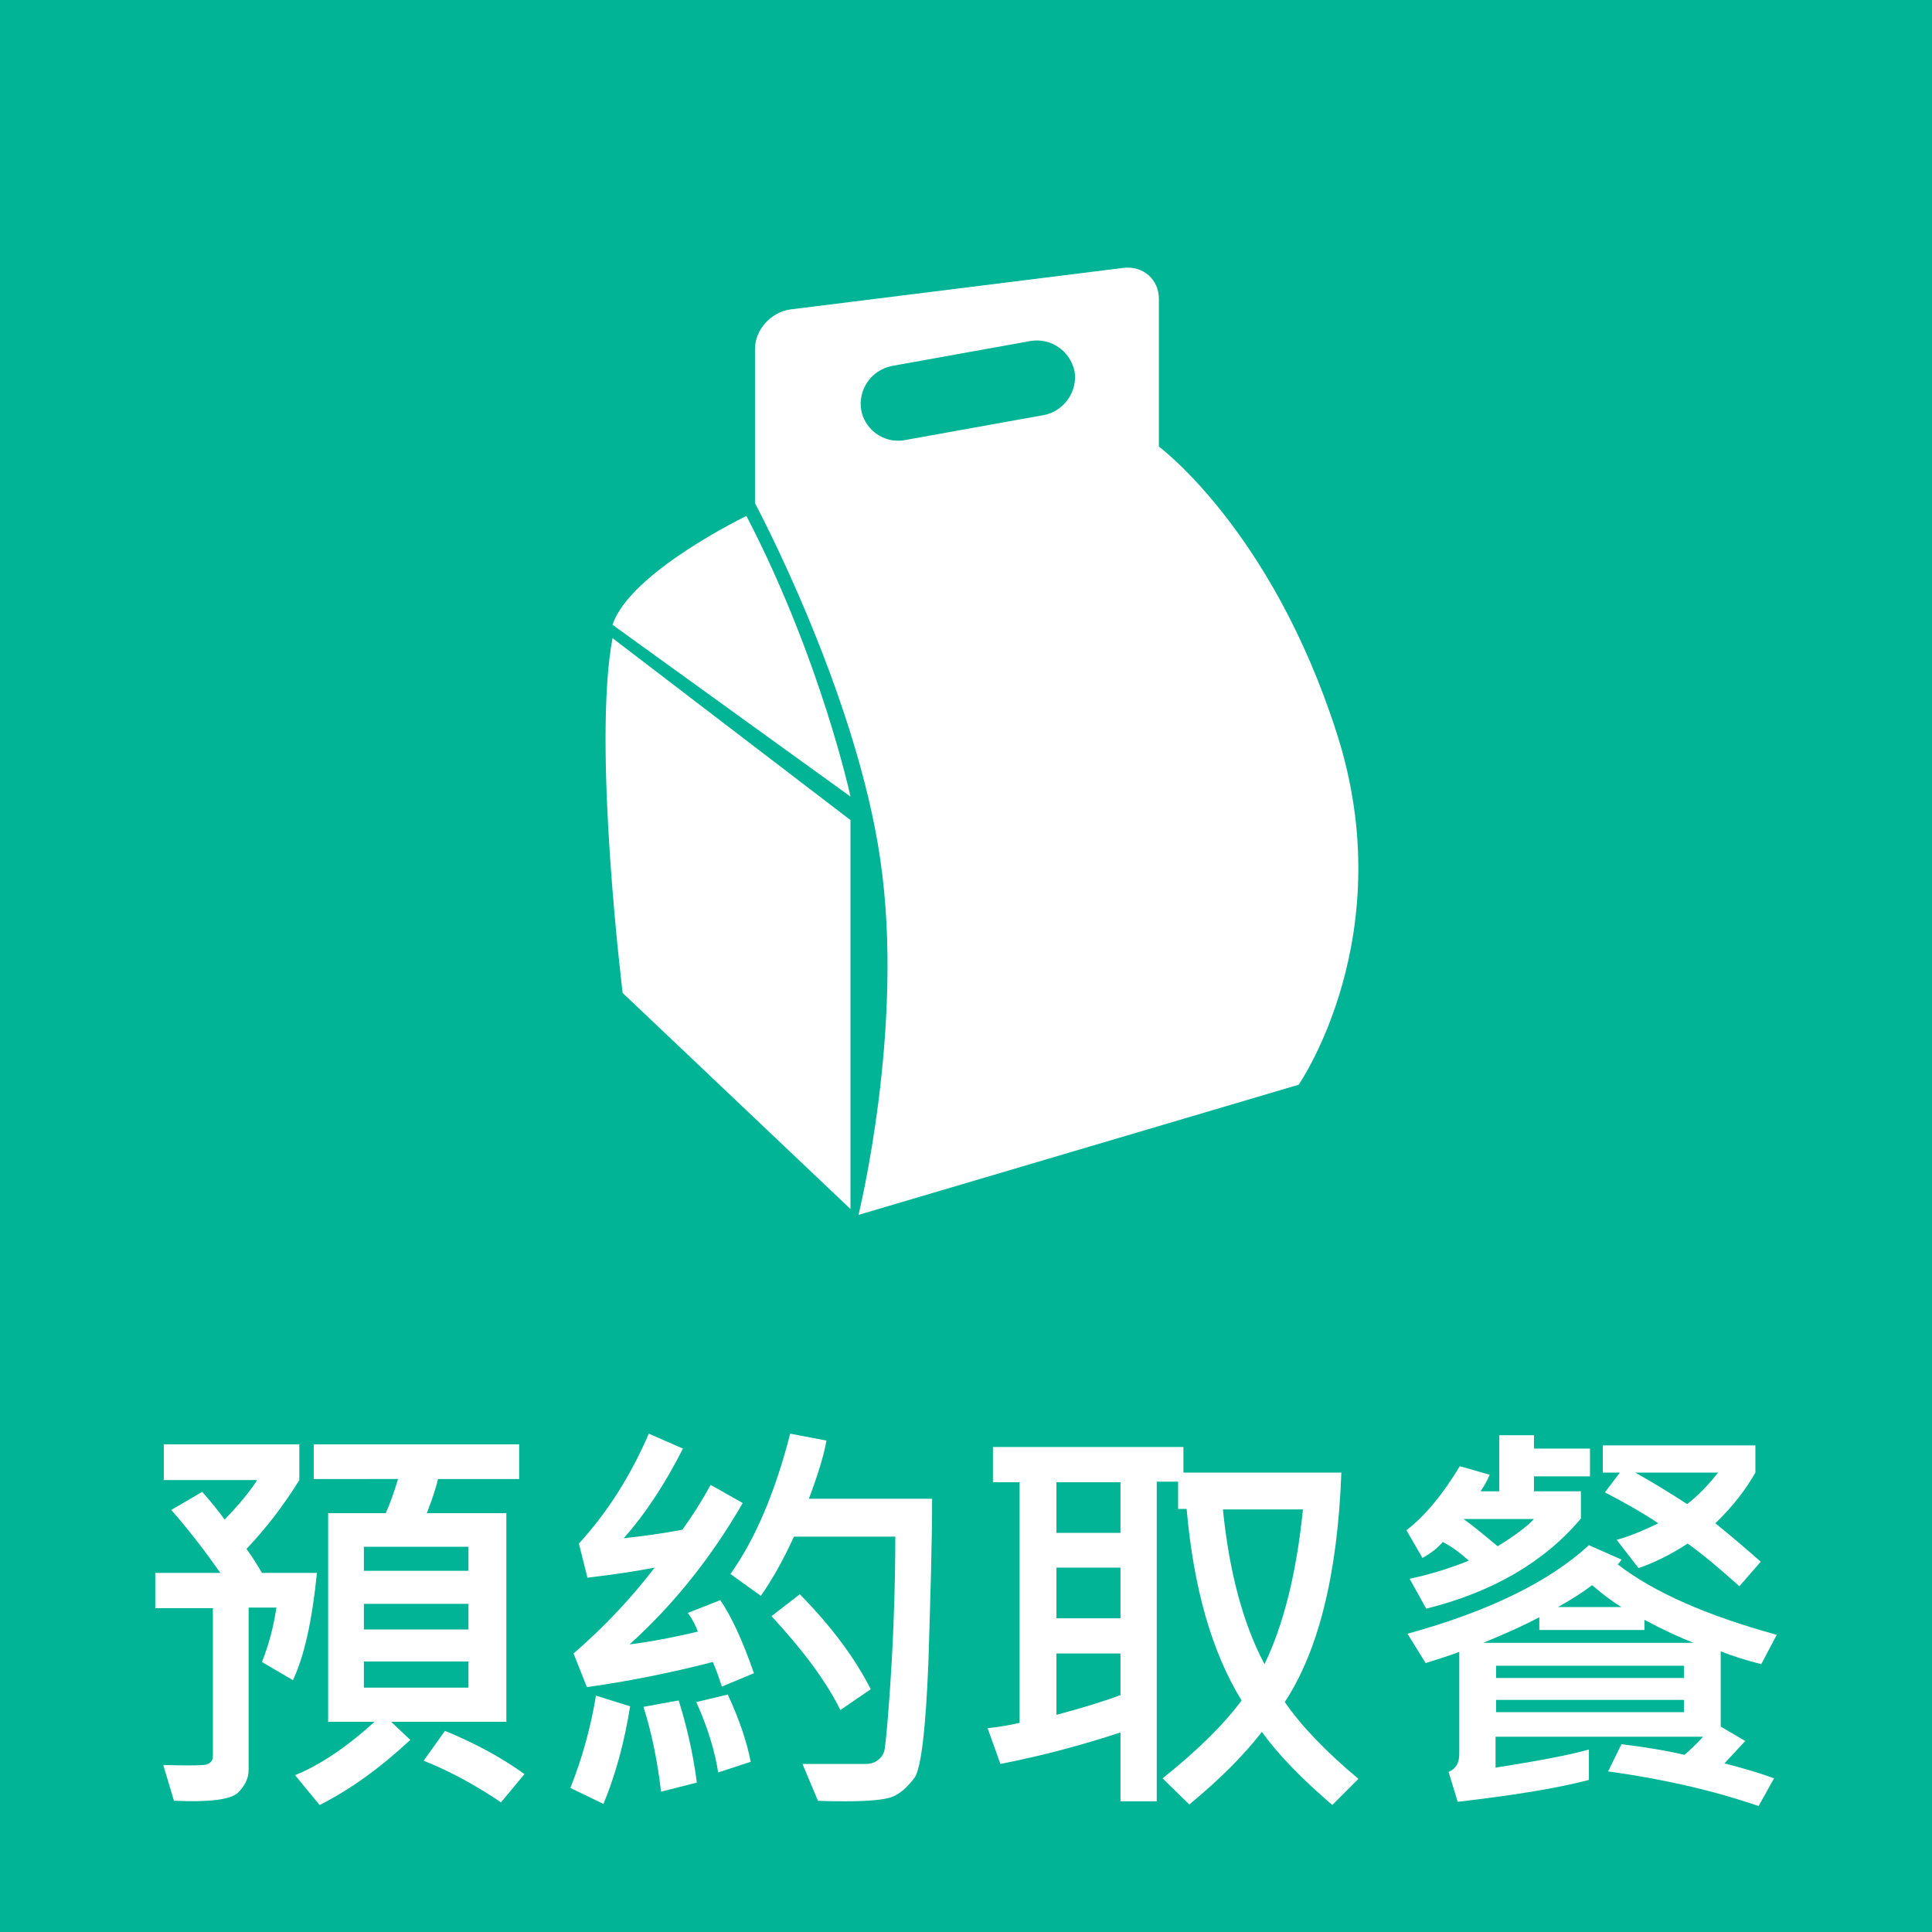
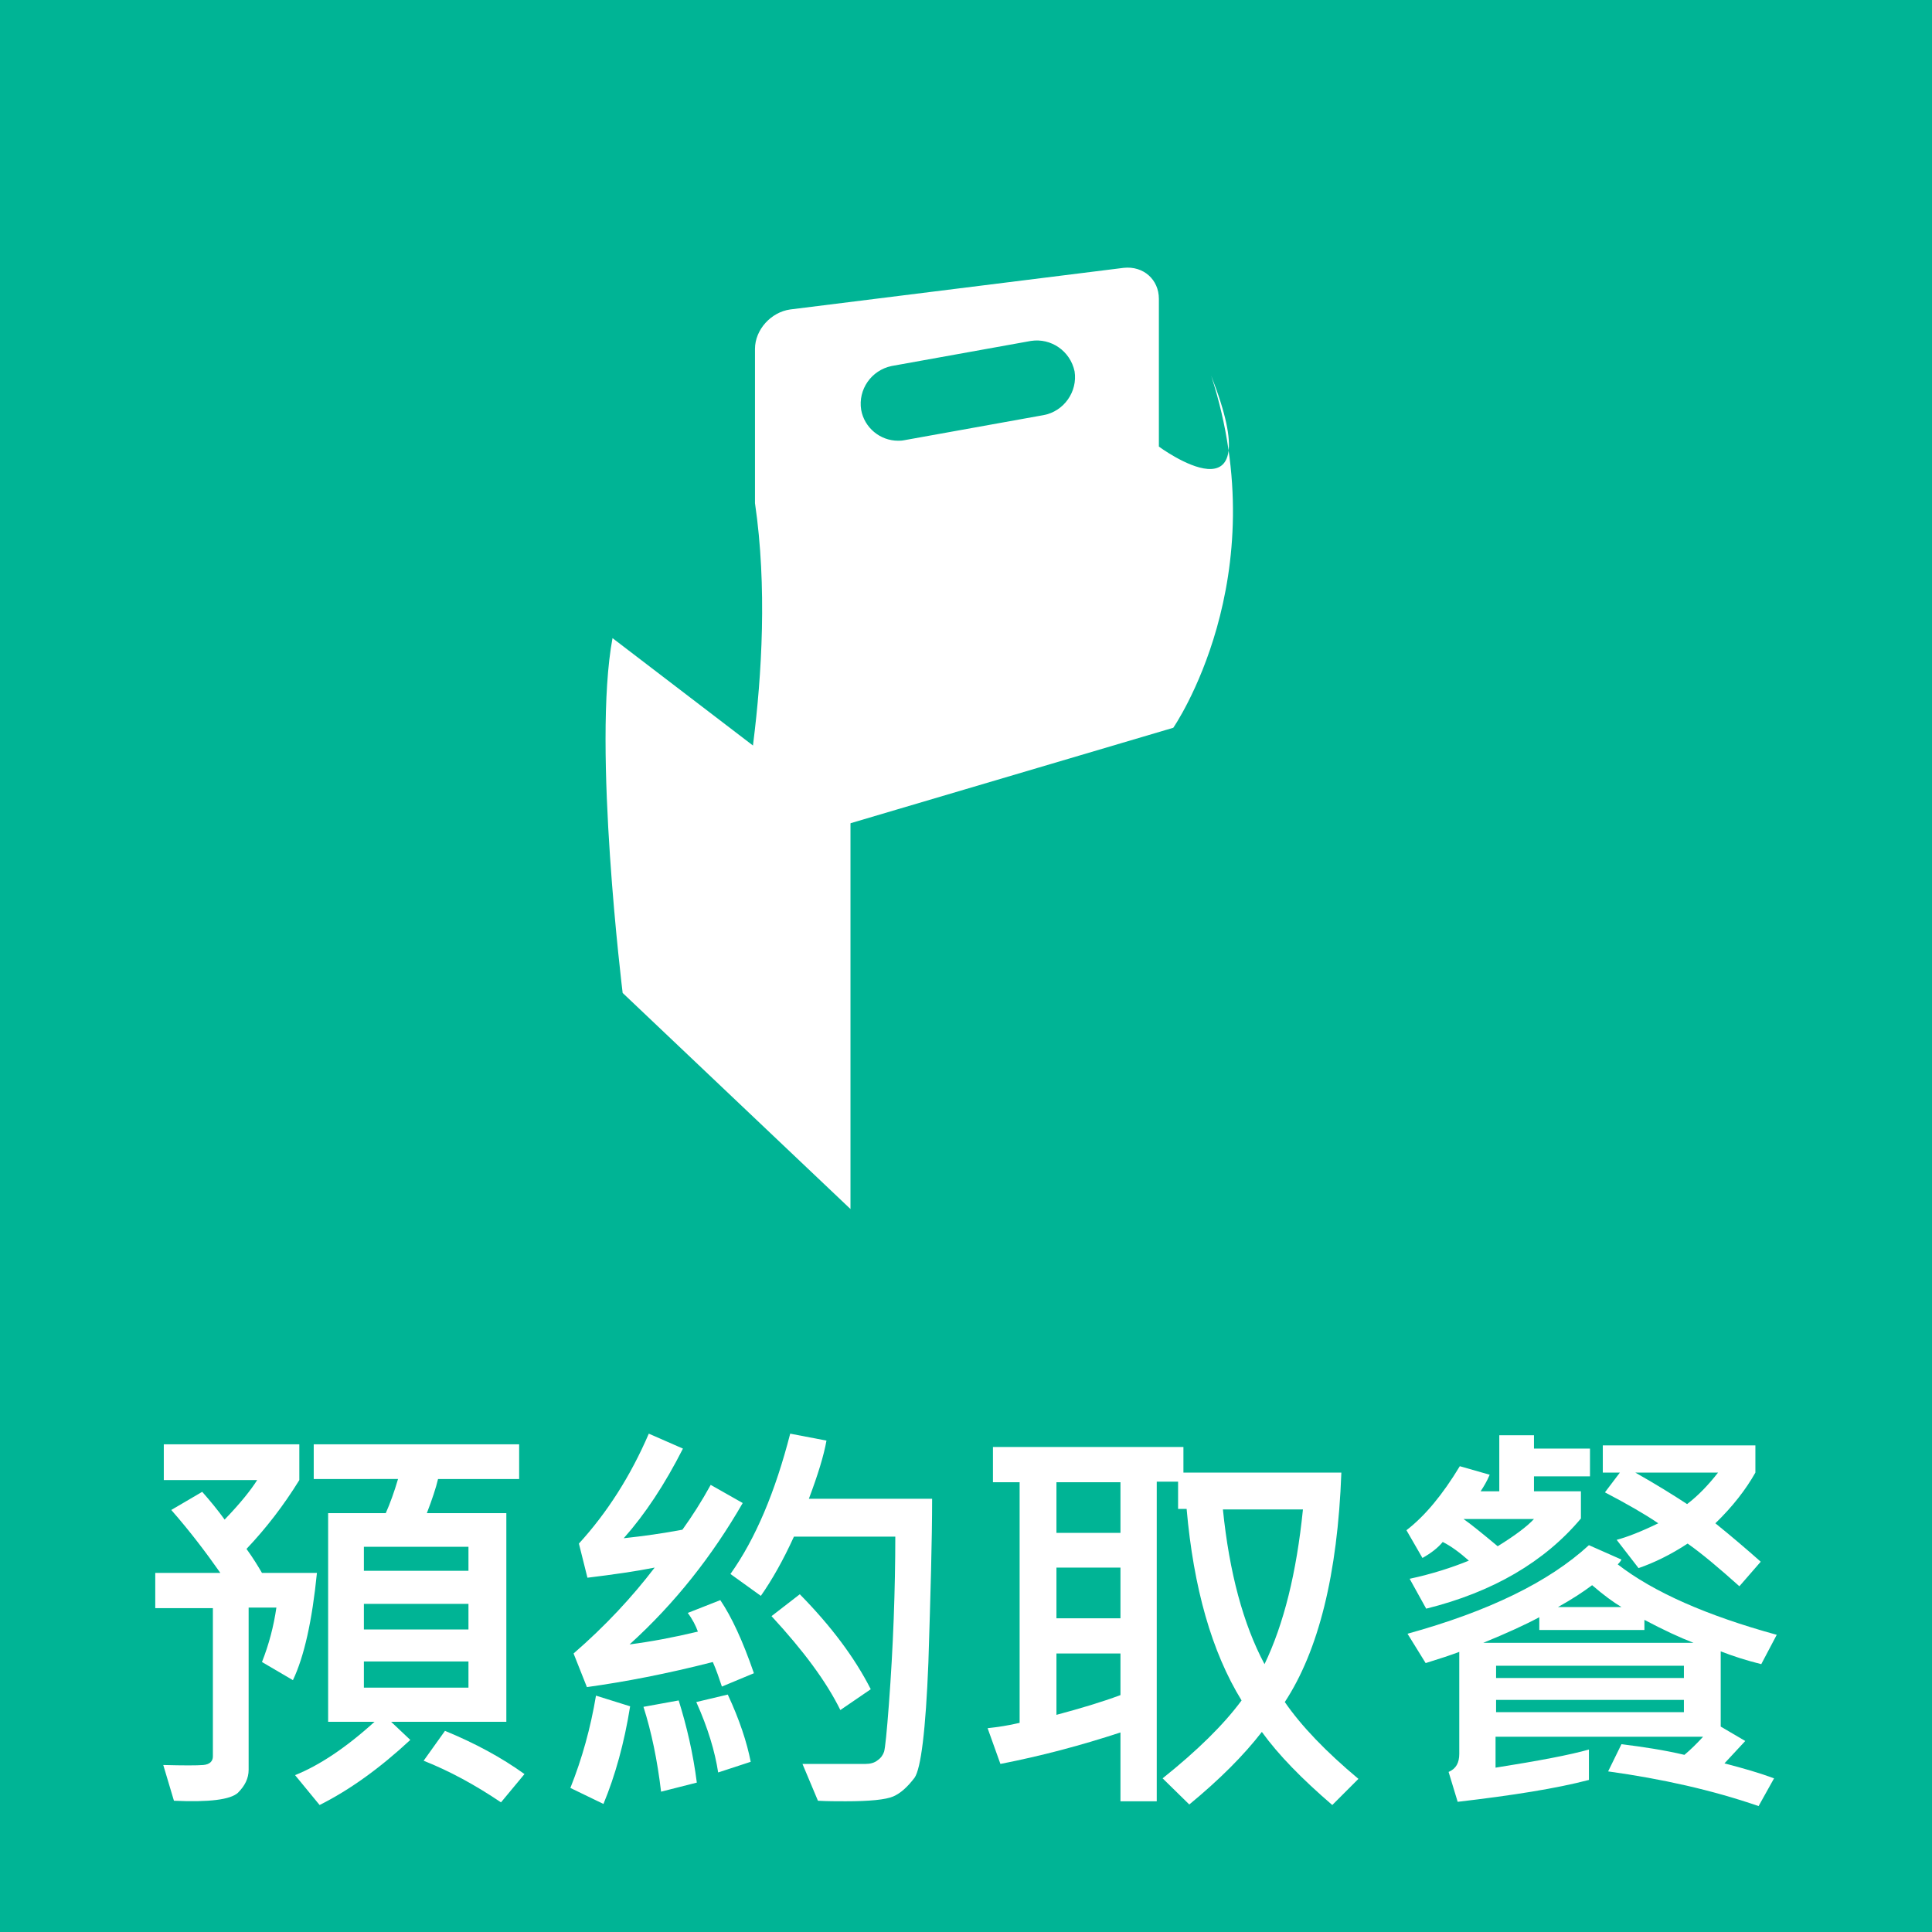
<svg xmlns="http://www.w3.org/2000/svg" version="1.1" id="Capa_1" x="0px" y="0px" viewBox="0 0 362.1 362.1" style="enable-background:new 0 0 362.1 362.1;" xml:space="preserve">
  <style type="text/css">
	.st0{fill:#00B495;}
	.st1{fill:#FFFFFF;}
</style>
  <rect class="st0" width="362.1" height="362.1" />
  <g>
    <g>
-       <path class="st1" d="M114.8,117.1l44.6,32.2c0,0-5.5-25.6-19.5-52.6C139.9,96.7,118.1,107.2,114.8,117.1z" />
      <path class="st1" d="M116.7,186.1l42.7,40.5v-72.9l-44.6-34.1C111,139.9,116.7,186.1,116.7,186.1z" />
-       <path class="st1" d="M217.2,83.7V56c0-3.6-2.9-6.2-6.6-5.8L148.1,58c-3.6,0.5-6.6,3.8-6.6,7.4v28.9c0,0,19,35.5,23.5,66.9    c4.6,31.3-4.1,66.5-4.1,66.5l82.5-24.4c0,0,19.4-28,7.1-66C238.3,99.3,217.2,83.7,217.2,83.7z M195.6,77.8l-26.1,4.7    c-0.5,0.1-0.8,0.1-1.2,0.1c-3.3,0-6.3-2.4-6.9-5.8c-0.6-3.8,1.9-7.4,5.7-8.2l26.1-4.7c3.8-0.6,7.4,1.9,8.2,5.7    C202,73.4,199.4,77.1,195.6,77.8z" />
+       <path class="st1" d="M217.2,83.7V56c0-3.6-2.9-6.2-6.6-5.8L148.1,58c-3.6,0.5-6.6,3.8-6.6,7.4v28.9c4.6,31.3-4.1,66.5-4.1,66.5l82.5-24.4c0,0,19.4-28,7.1-66C238.3,99.3,217.2,83.7,217.2,83.7z M195.6,77.8l-26.1,4.7    c-0.5,0.1-0.8,0.1-1.2,0.1c-3.3,0-6.3-2.4-6.9-5.8c-0.6-3.8,1.9-7.4,5.7-8.2l26.1-4.7c3.8-0.6,7.4,1.9,8.2,5.7    C202,73.4,199.4,77.1,195.6,77.8z" />
    </g>
  </g>
  <g>
    <path class="st1" d="M59.4,294.8c-0.9,9-2.4,15.7-4.5,20.1l-5.8-3.4c1.3-3.3,2.2-6.7,2.7-10.2h-5.2v30.4c0,1.6-0.7,3-2,4.3   c-1.4,1.3-5.4,1.8-12,1.5l-2-6.7c3.8,0.1,6.3,0.1,7.5,0c1.2-0.1,1.8-0.7,1.8-1.6v-27.8H29.1v-6.6h12.2c-2.6-3.7-5.6-7.7-9.2-11.8   l5.8-3.4c1.5,1.7,2.9,3.4,4.2,5.2c2.9-3,4.9-5.5,6.1-7.4H30.7v-6.7h25.4v6.7c-2.9,4.7-6.2,9-9.9,12.9c1.3,1.8,2.2,3.3,2.9,4.5H59.4   z M97.3,277.2H82.1c-0.4,1.7-1.1,3.8-2.1,6.4h14.9v39.1H73.3l3.6,3.4c-5.7,5.3-11.4,9.4-17,12.2l-4.6-5.6c4.5-1.8,9.5-5.1,14.9-10   h-8.7v-39.1h10.8c0.8-1.8,1.6-4,2.3-6.4H58.8v-6.5h38.5V277.2z M87.8,294.4v-4.5H68.2v4.5H87.8z M87.8,305.4v-4.8H68.2v4.8H87.8z    M87.8,316.3v-4.9H68.2v4.9H87.8z M98.3,332.5l-4.4,5.3c-4.9-3.3-9.7-5.9-14.5-7.8l4-5.6C89,326.7,94,329.4,98.3,332.5z" />
    <path class="st1" d="M118.1,319.8c-1.1,6.9-2.8,13-5,18.3l-6.2-3c2.2-5.5,3.8-11.3,4.8-17.3L118.1,319.8z M141.3,313.6l-6,2.5   c-0.5-1.5-1-3-1.7-4.6c-8.6,2.2-16.4,3.7-23.6,4.7l-2.5-6.3c6-5.2,11-10.6,15.2-16.1c-3.5,0.7-7.7,1.3-12.6,1.9l-1.6-6.4   c5.3-5.8,9.7-12.7,13.1-20.6l6.4,2.8c-3.4,6.7-7.1,12.3-11.1,16.8c3.7-0.4,7.3-0.9,11-1.6c1.8-2.5,3.6-5.3,5.3-8.4l6,3.4   c-5.7,9.9-12.7,18.8-21.2,26.5c3.9-0.5,8.2-1.3,12.8-2.4c-0.4-1.1-1-2.3-1.9-3.5l6.1-2.4C137.1,303,139.2,307.5,141.3,313.6z    M130.6,334.1l-6.7,1.7c-0.7-5.9-1.8-11.2-3.3-15.9l6.6-1.2C128.7,323.5,129.9,328.6,130.6,334.1z M140.7,330.2l-6.1,2   c-0.6-3.9-1.9-8.3-4.1-13.2l5.9-1.4C138.6,322.3,140,326.6,140.7,330.2z M174.7,280.9c0,7.8-0.3,18-0.7,30.7   c-0.5,12.7-1.4,19.9-2.6,21.6c-1.3,1.7-2.6,2.9-4,3.5c-1.4,0.6-4.4,0.9-8.9,0.9c-1.6,0-3.4,0-5.2-0.1l-2.9-6.9h11.8   c0.9,0,1.7-0.2,2.3-0.7c0.6-0.4,1-1,1.2-1.6c0.2-0.7,0.5-3.6,0.9-8.9c0.4-5.3,0.7-10.7,0.9-16c0.2-5.4,0.3-10.5,0.3-15.4h-19   c-2,4.4-4.1,8.1-6.2,11.1l-5.7-4.1c4.7-6.6,8.4-15.4,11.2-26.3l6.8,1.3c-0.5,2.8-1.6,6.4-3.3,10.9H174.7z M163.2,316.6l-5.7,3.9   c-2.6-5.3-6.9-11.1-12.9-17.6l5.3-4.1C155.8,304.8,160.2,310.7,163.2,316.6z" />
    <path class="st1" d="M254.6,333.4l-4.9,4.9c-5.7-4.9-10.1-9.4-13.2-13.7c-3.4,4.4-7.9,8.9-13.6,13.6l-5-4.9   c6.5-5.2,11.4-10,14.8-14.6c-5.6-9.1-9-21.1-10.3-35.9h-1.6v-5.1h-4v59.9H210v-12.9c-7.3,2.4-14.8,4.4-22.5,5.9l-2.4-6.7   c1.9-0.2,3.9-0.5,6-1v-45.1h-5v-6.6h35.7v4.8h29.6c-0.7,19.1-4.3,33.4-10.6,43C243.9,323.5,248.5,328.3,254.6,333.4z M210,287.3   v-9.5H198v9.5H210z M210,303.3v-9.5H198v9.5H210z M210,317.7v-7.8H198v11.5C202.5,320.2,206.5,319,210,317.7z M244.2,282.9h-15   c1.2,11.8,3.8,21.5,7.8,29C240.6,304.4,243,294.8,244.2,282.9z" />
    <path class="st1" d="M298,276.7h-10.5v2.8h8.8v5.1c-6.8,8.1-16.5,13.8-29,16.9l-3.1-5.6c4.2-0.9,7.9-2.1,11.1-3.4   c-1.7-1.5-3.3-2.7-4.9-3.5c-0.9,1.1-2.2,2.1-3.8,3l-3-5.2c3.5-2.7,6.8-6.7,10-12l5.6,1.6c-0.5,1.2-1.1,2.2-1.7,3.1h3.5v-10.5h6.5   v2.5H298V276.7z M333,306.4l-2.9,5.5c-2.8-0.7-5.3-1.5-7.6-2.4v14.1l4.6,2.7l-3.9,4.2c3.5,0.9,6.6,1.8,9.3,2.8l-2.9,5.2   c-8.7-3-18.1-5.1-28.2-6.5l2.5-5.1c4,0.5,8,1.1,11.8,2c1.2-1,2.4-2.2,3.5-3.4h-38.9v5.8c8.2-1.3,14-2.4,17.5-3.4v5.7   c-6.1,1.6-14.3,2.9-24.6,4.1l-1.7-5.6c1.4-0.6,2-1.7,2-3.4v-19.1c-1.6,0.6-3.7,1.3-6.3,2.1l-3.4-5.5c15.2-4.2,26.5-9.7,34-16.6   l6.1,2.7c-0.1,0.2-0.3,0.5-0.7,0.9C309.9,298.4,319.9,302.8,333,306.4z M287.5,284.7h-13.2c1.3,0.9,3.4,2.6,6.4,5.1   C284.1,287.7,286.3,286,287.5,284.7z M317.4,307.9c-2.6-1-5.6-2.4-9.2-4.3v1.9h-19.7v-2.4c-2.6,1.4-6.1,3-10.5,4.8H317.4z    M315.6,314.5v-2.3h-35.2v2.3H315.6z M315.6,320.9v-2.3h-35.2v2.3H315.6z M303.9,301.2c-1.5-0.9-3.3-2.2-5.5-4.1   c-1.6,1.2-3.7,2.6-6.4,4.1H303.9z M330,292.7l-4,4.6c-3.8-3.4-7-6.1-9.7-8c-3.2,2.1-6.3,3.6-9.2,4.6l-4.1-5.3   c1.9-0.5,4.5-1.5,7.8-3.1c-2.5-1.7-5.8-3.6-10-5.8l2.8-3.7h-3.2v-5.1h28.6v5.1c-1.8,3.2-4.3,6.4-7.5,9.5   C324.6,288,327.4,290.4,330,292.7z M322,276h-15.5c3.9,2.2,7.1,4.2,9.7,5.9C318.3,280.3,320.2,278.3,322,276z" />
  </g>
</svg>